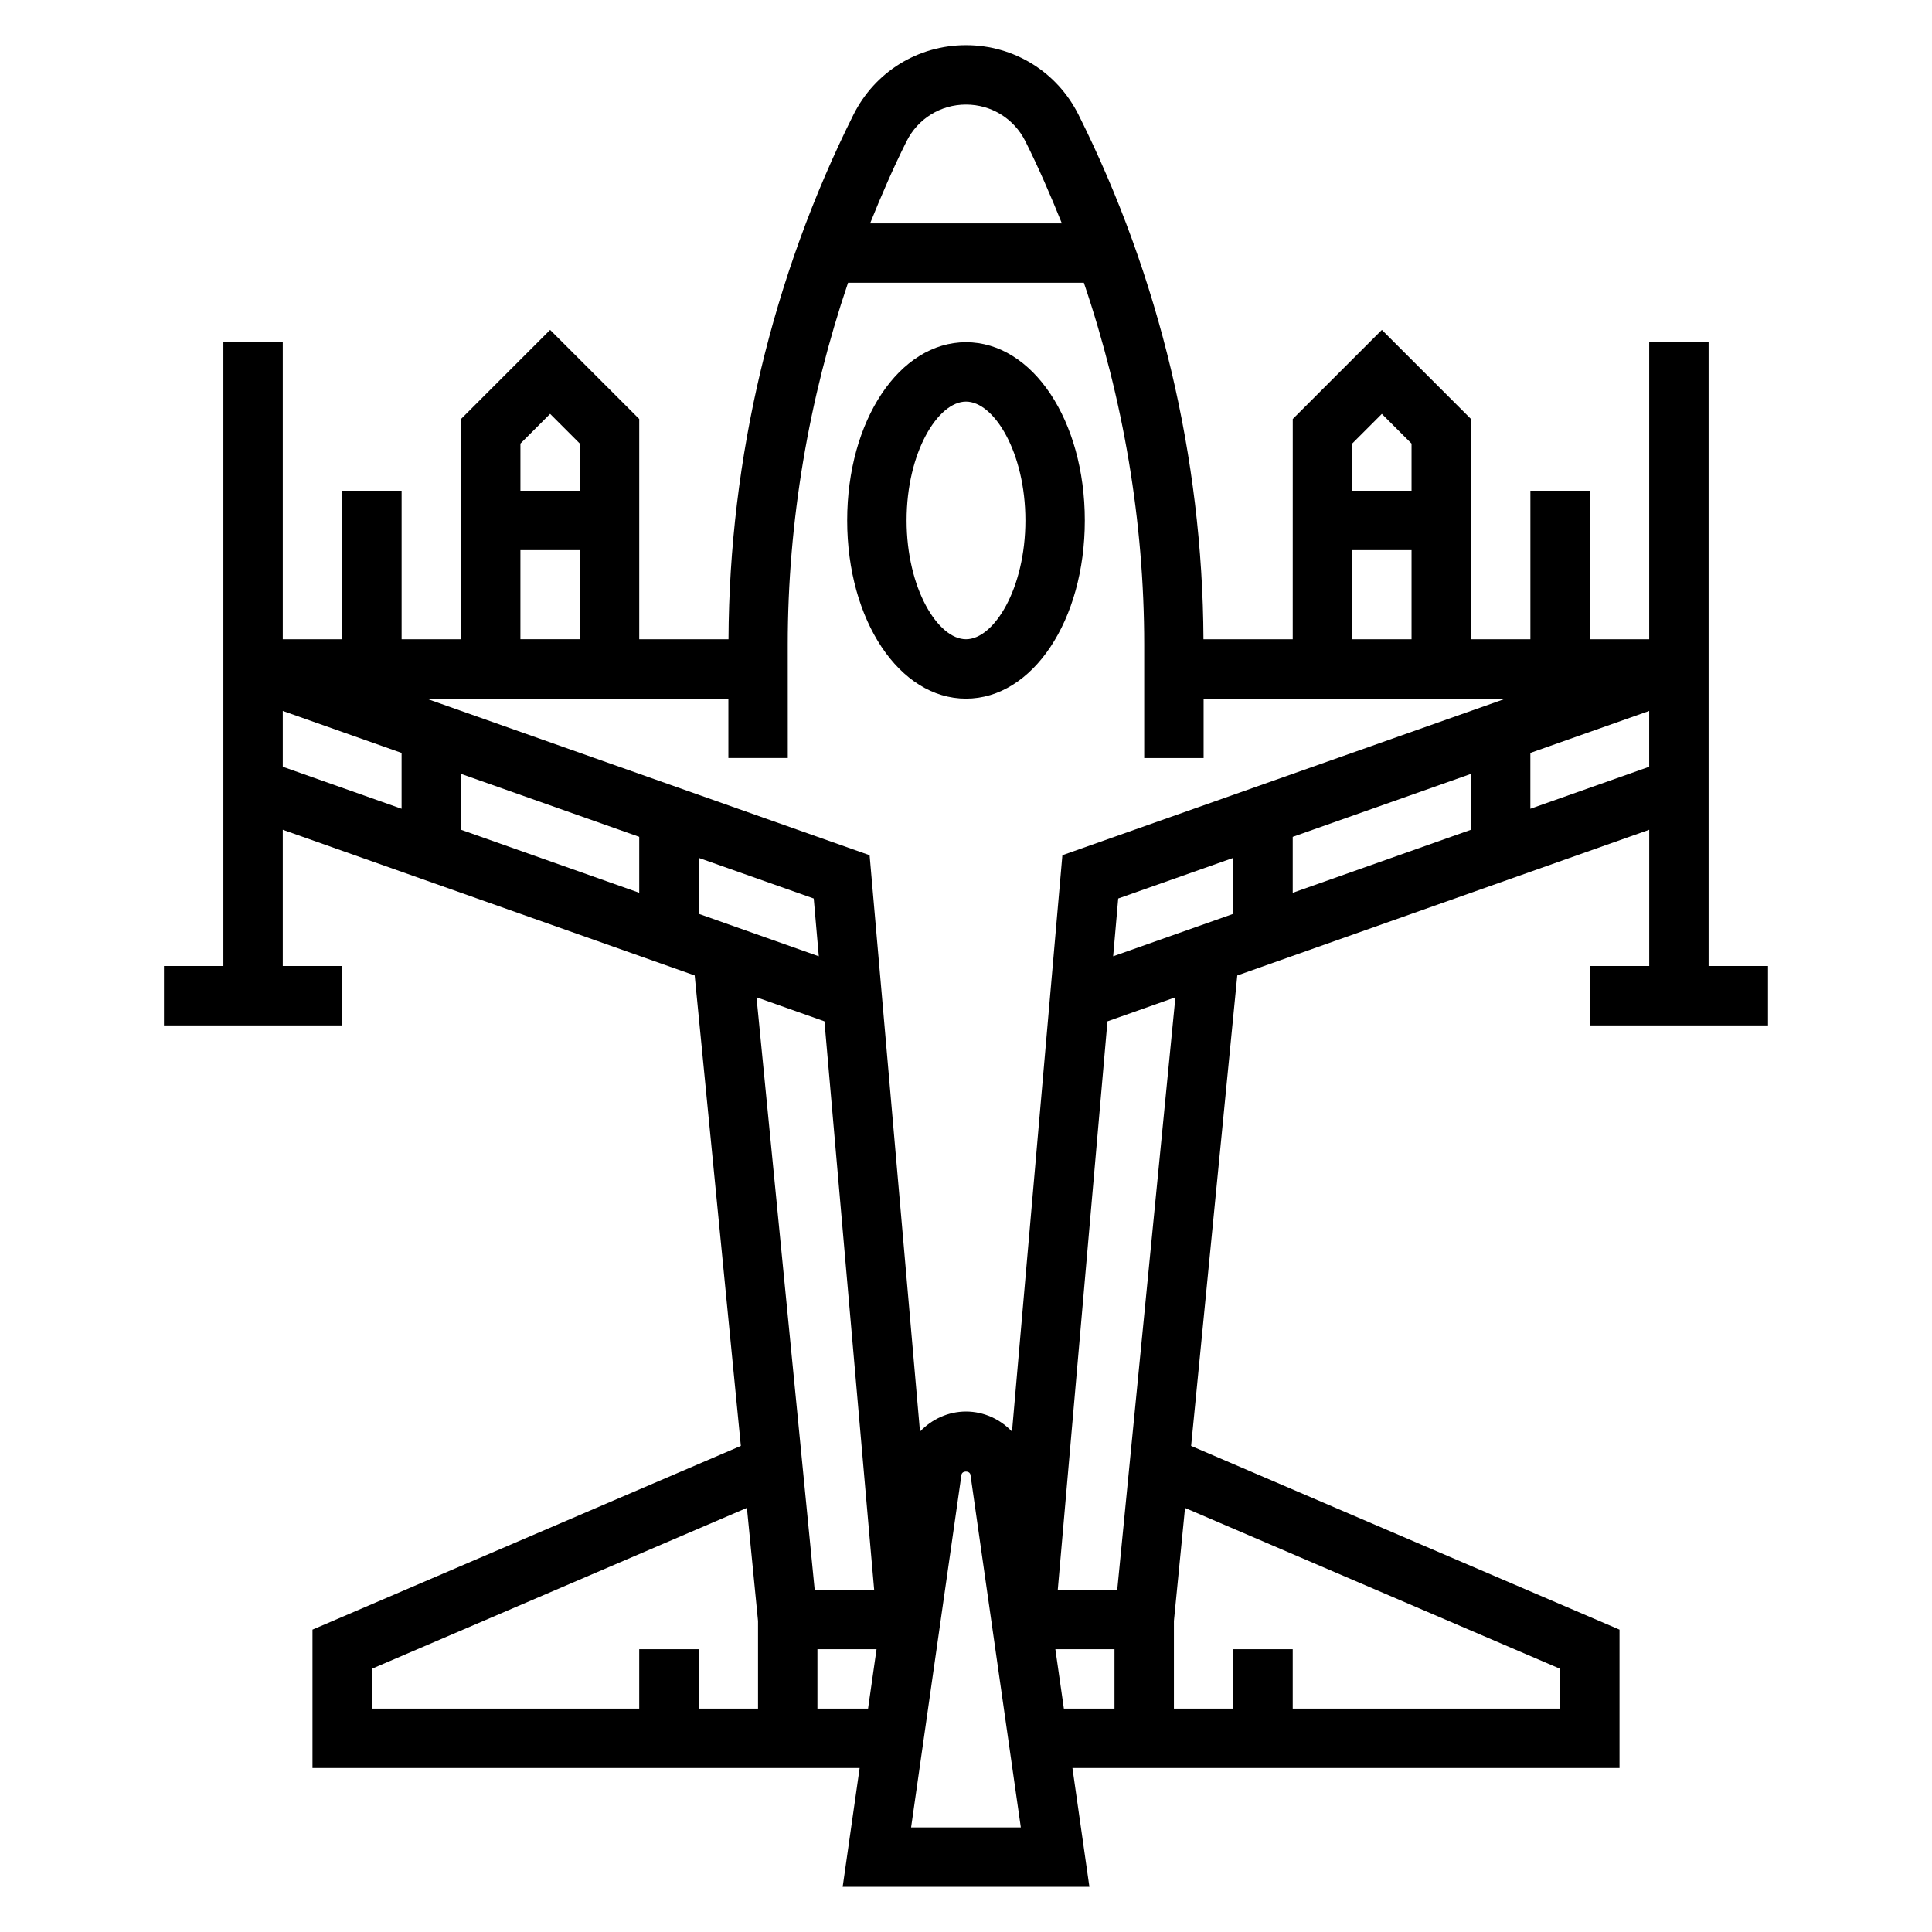
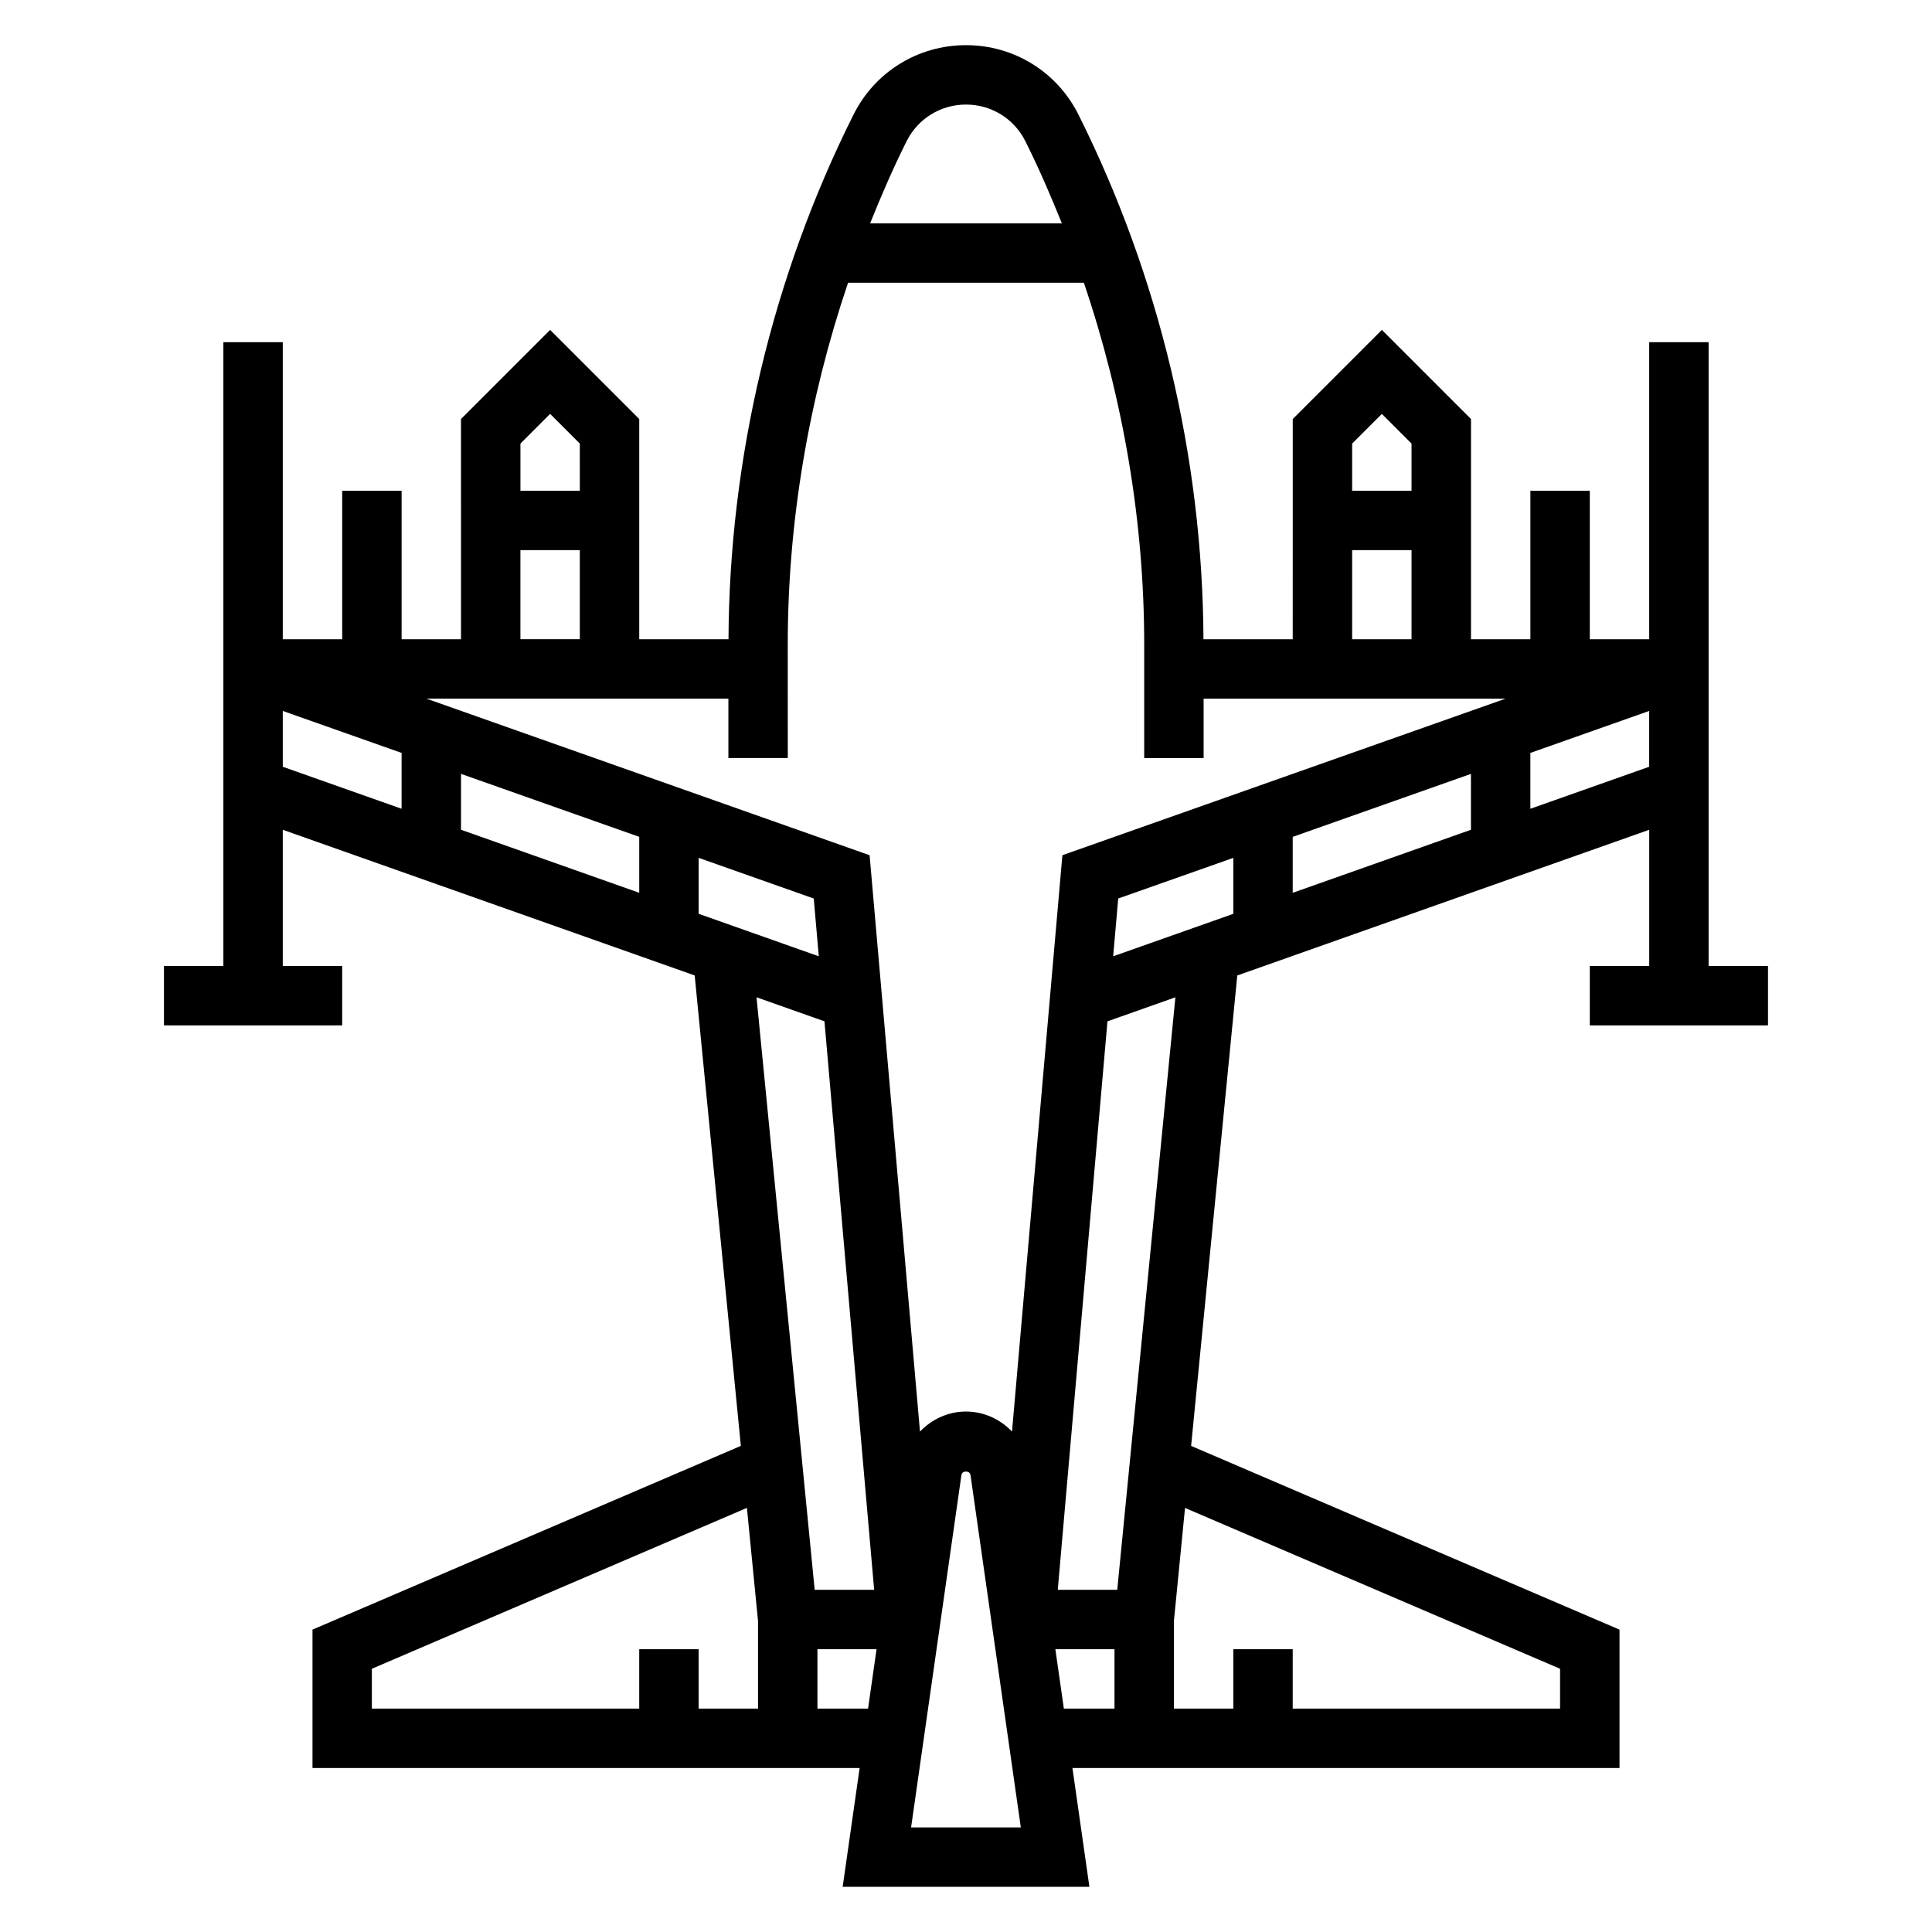
<svg xmlns="http://www.w3.org/2000/svg" fill="#000000" width="800px" height="800px" version="1.1" viewBox="144 144 512 512">
  <g>
-     <path d="m400 329.15c17.656 0 31.488-20.75 31.488-47.23s-13.832-47.23-31.488-47.23-31.488 20.75-31.488 47.23 13.828 47.23 31.488 47.23zm0-78.719c7.43 0 15.742 13.461 15.742 31.488 0 18.027-8.312 31.488-15.742 31.488s-15.742-13.461-15.742-31.488c-0.004-18.027 8.309-31.488 15.742-31.488z" />
    <path d="m565.31 400v15.742h47.23v-15.742h-15.742v-165.31h-15.742v78.719h-15.742v-39.359h-15.742v39.359h-15.742v-58.363l-23.617-23.617-23.617 23.617-0.008 58.363h-23.656c-0.219-48.02-11.637-96.055-33.109-139-5.684-11.375-17.113-18.438-29.824-18.438-12.715 0-24.145 7.062-29.828 18.438-21.477 42.949-32.891 90.984-33.109 139h-23.656v-58.363l-23.617-23.617-23.617 23.617 0.004 58.363h-15.742v-39.359h-15.742v39.359h-15.75v-78.719h-15.742v165.31h-15.746v15.742h47.23v-15.742h-15.742v-36.102l109.16 38.605 12.234 124.67-113.52 48.695v36.676h145l-4.496 31.488h65.387l-4.496-31.488h144.98v-36.676l-113.53-48.688 12.234-124.67 109.17-38.613v36.102zm-126.31-2.574 1.34-15.312 30.504-10.77v14.832zm47.586-31.648 47.23-16.688v14.809l-47.23 16.703zm23.617-112.09 7.871 7.871v12.488h-15.742v-12.484zm-7.871 36.102h15.742v23.617h-15.742zm-118.08-108.35c3-6 9.031-9.73 15.746-9.73s12.746 3.731 15.742 9.73c3.551 7.098 6.699 14.387 9.668 21.758h-50.82c2.965-7.371 6.113-14.66 9.664-21.758zm-31.488 133.38c0-32.527 5.543-65.047 15.98-95.883h62.496c10.445 30.836 15.988 63.363 15.988 95.883v30.07h15.742v-15.742h80.035l-117.46 41.492-13.352 152.74c-3.117-3.254-7.445-5.309-12.191-5.309s-9.078 2.055-12.195 5.312l-13.352-152.74-117.46-41.5h80.035v15.742h15.742zm-39.359 50.953v14.824l-47.23-16.703v-14.809zm15.742 20.391v-14.824l30.504 10.777 1.34 15.312zm-39.359-132.48 7.871 7.871 0.004 12.488h-15.742v-12.484zm-7.871 36.102h15.742v23.617h-15.742zm-62.977 42.621 31.488 11.125v14.801l-31.488-11.133zm143.55 82.254 13.172 150.65h-15.762l-15.414-157.02zm-119.94 171.58 99.391-42.637 2.945 29.973v23.223h-15.742v-15.742h-15.742v15.742h-70.848zm118.08 10.559v-15.742h15.664l-2.25 15.742zm24.82 31.488 13.344-93.426c0.164-1.18 2.219-1.18 2.394 0l13.344 93.426zm38.234-47.234h15.668v15.742h-13.414zm133.75 5.188v10.559h-70.848v-15.742h-15.742v15.742h-15.742v-23.223l2.945-29.961zm-117.35-20.93h-15.762l13.168-150.65 18.004-6.367zm109.48-206.98v-14.801l31.488-11.125v14.793z" />
  </g>
</svg>